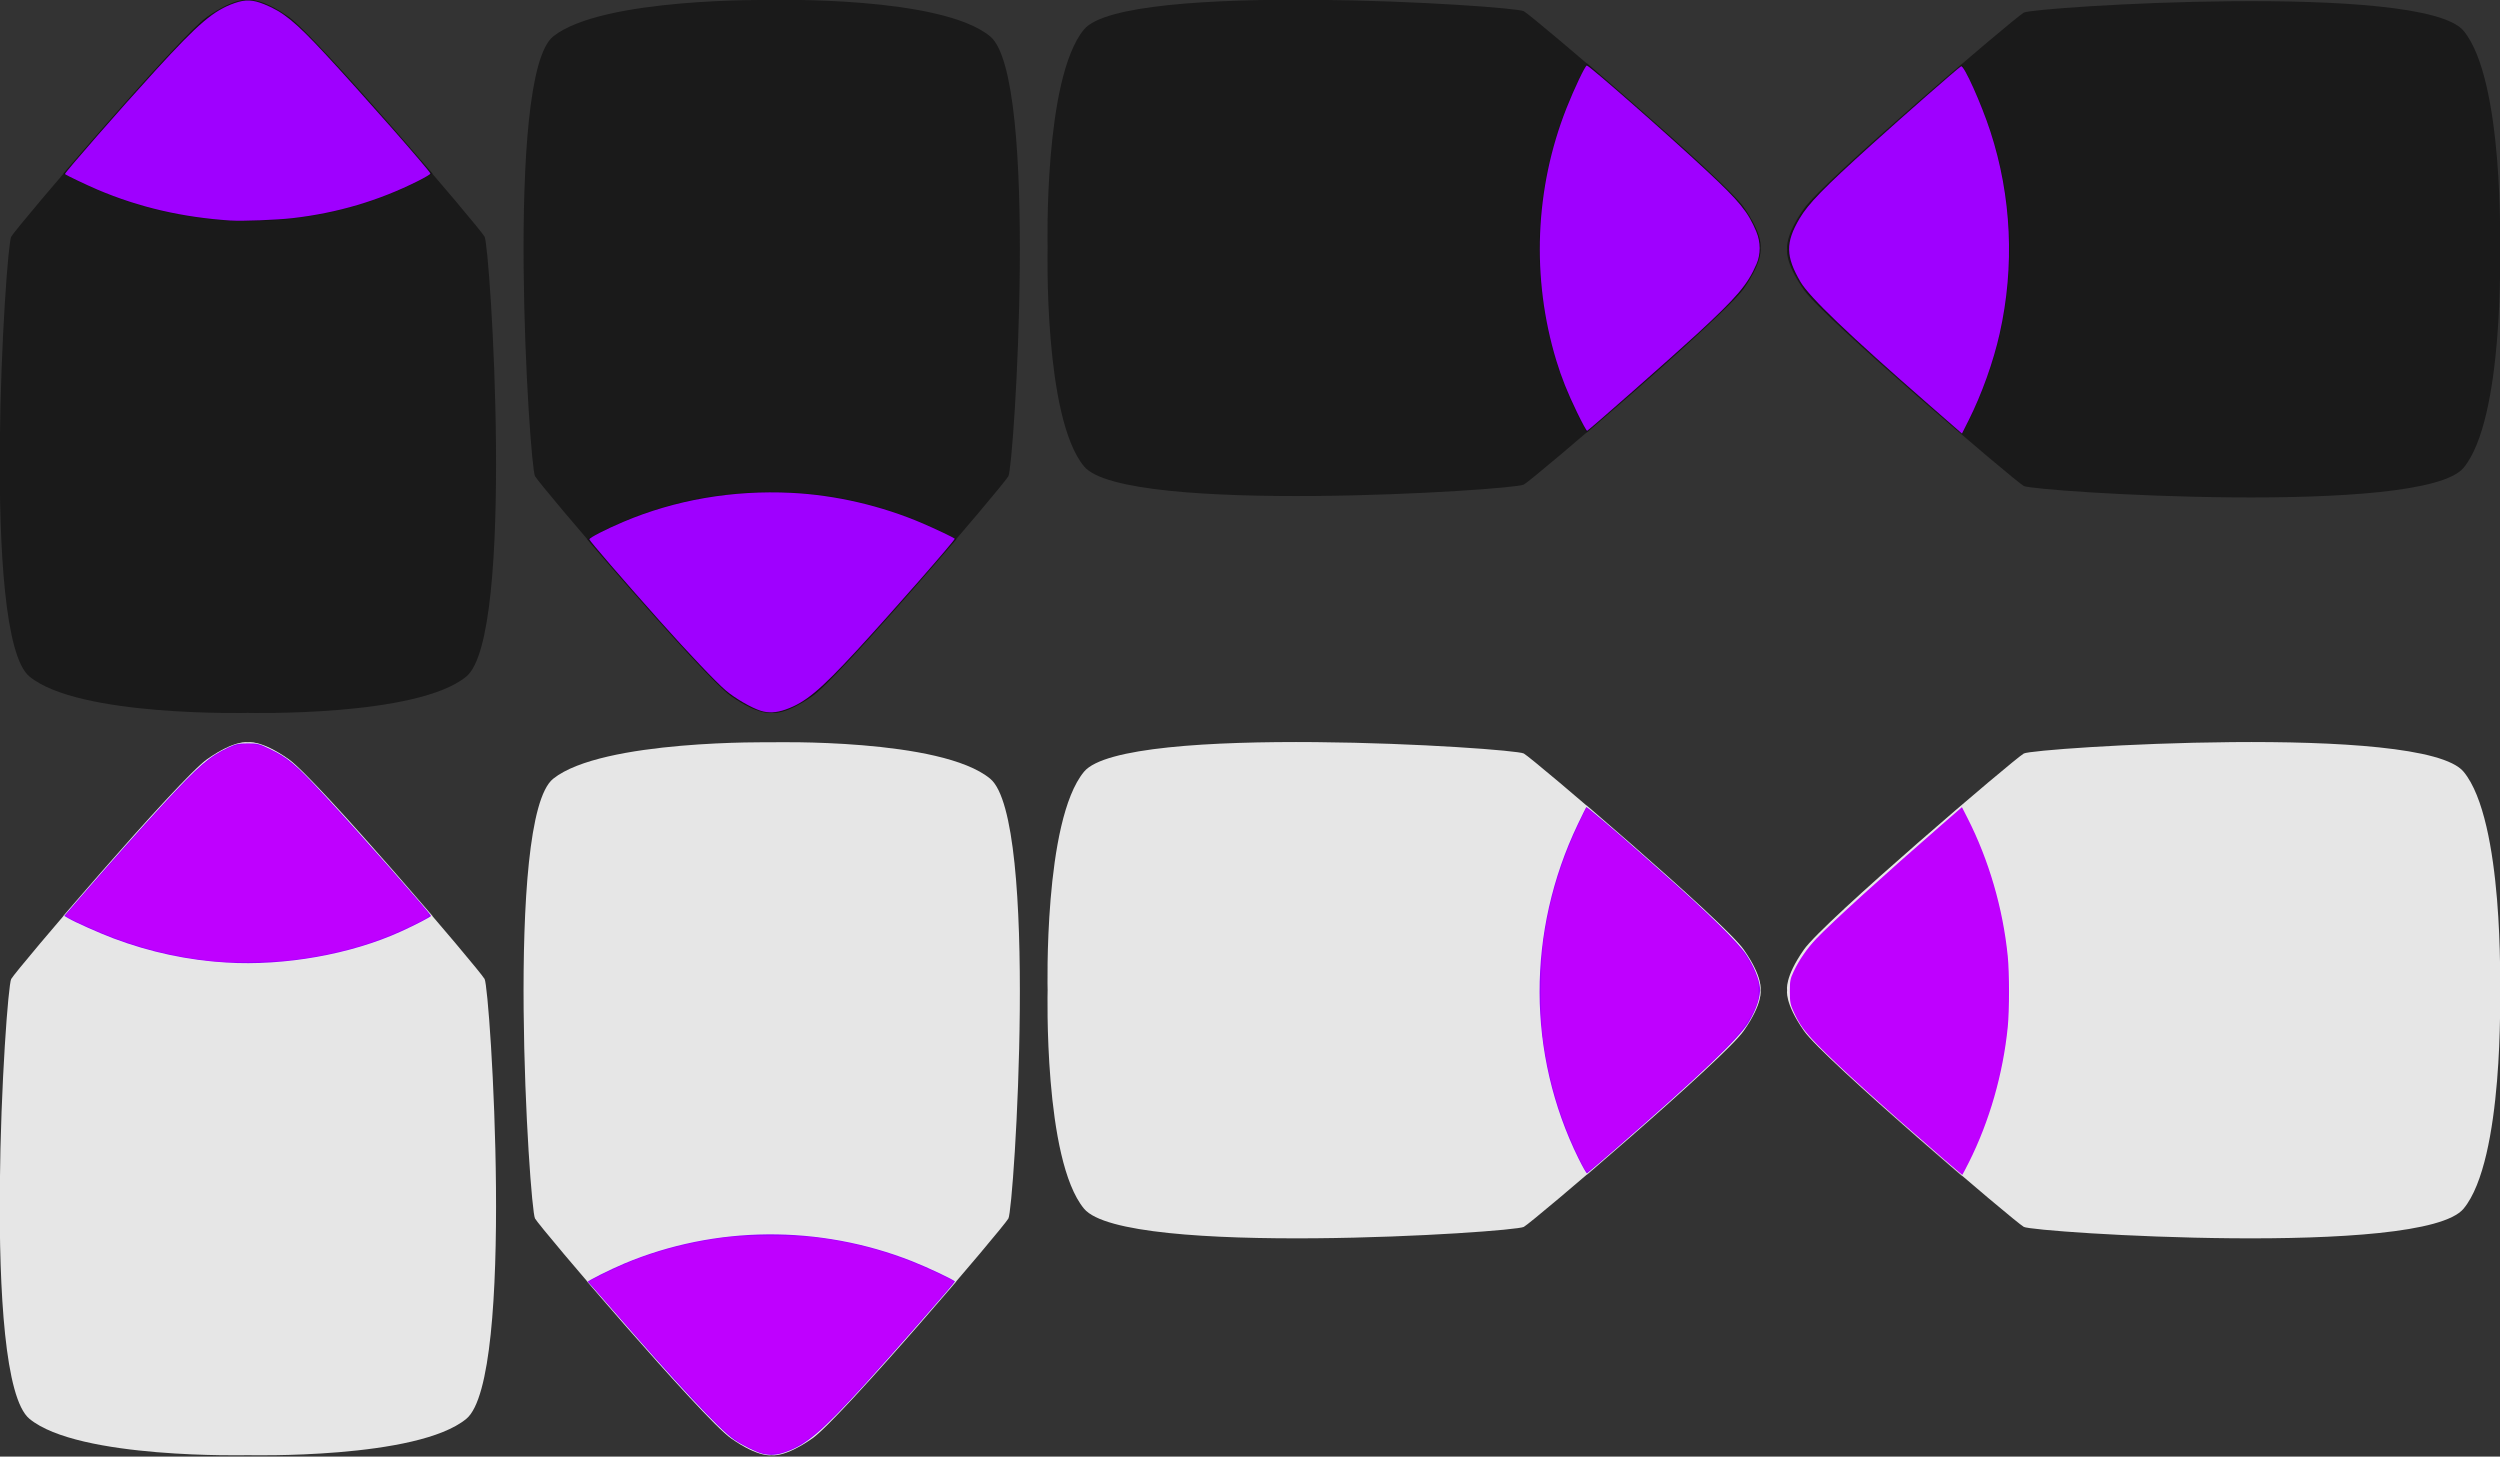
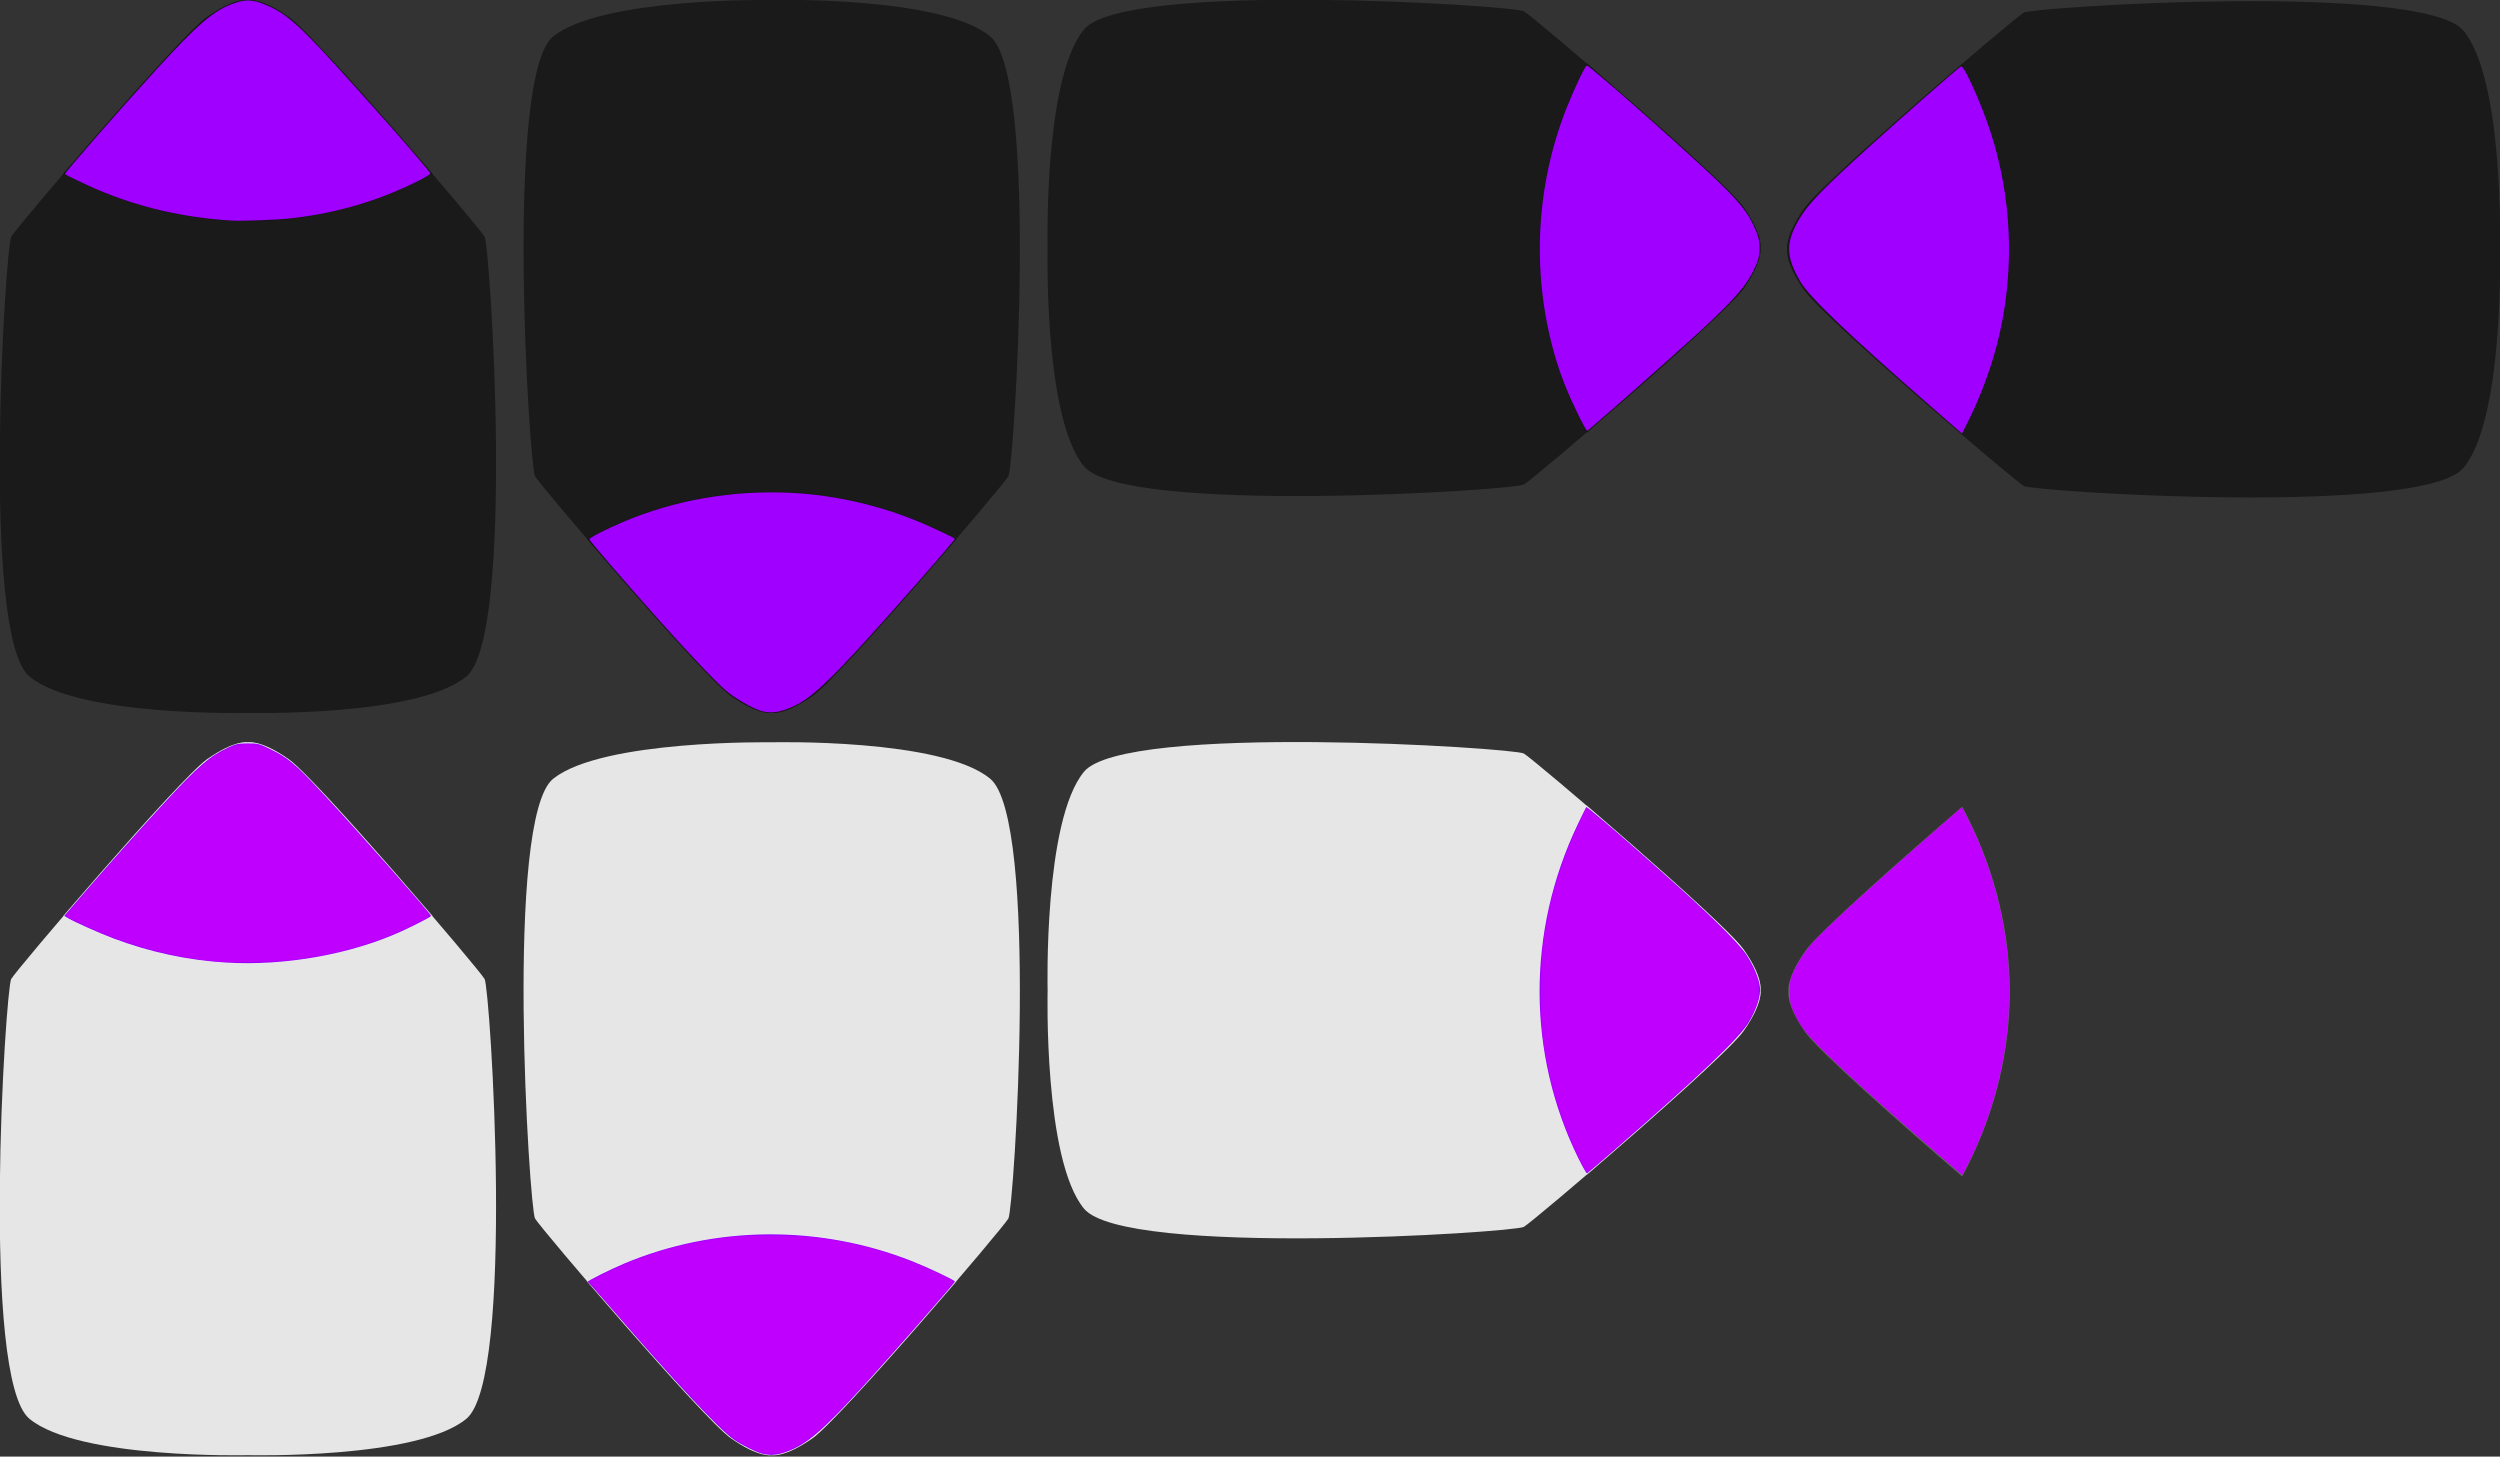
<svg xmlns="http://www.w3.org/2000/svg" xmlns:ns1="http://sodipodi.sourceforge.net/DTD/sodipodi-0.dtd" xmlns:ns2="http://www.inkscape.org/namespaces/inkscape" version="1.1" id="Layer_1" x="0px" y="0px" width="178.5px" height="104px" viewBox="-432 743.3 178.5 104" enable-background="new -432 743.3 178.5 104" xml:space="preserve" ns1:docname="dpad.svg" ns2:version="1.0.1 (3bc2e813f5, 2020-09-07)">
  <rect x="-432" y="743.3" width="178.5" height="104" fill="#333333" stroke="none" />
  <defs id="defs1686" />
  <ns1:namedview pagecolor="#ffffff" bordercolor="#666666" borderopacity="1" objecttolerance="10" gridtolerance="10" guidetolerance="10" ns2:pageopacity="0" ns2:pageshadow="2" ns2:window-width="3840" ns2:window-height="2066" id="namedview1684" showgrid="false" ns2:zoom="7.8823529" ns2:cx="102.00236" ns2:cy="43.073352" ns2:window-x="2869" ns2:window-y="-11" ns2:window-maximized="1" ns2:current-layer="Layer_1" />
  <g id="g1655">
    <g id="g1635">
      <path fill="#1A1A1A" d="M-307.5,763.9c1.4-2,1.2-2.9,1.2-2.9s0.2-0.9-1.2-2.9s-15-13.6-15.7-14c-0.7-0.4-28.5-2.2-31.4,1.3    s-2.6,15.6-2.6,15.6s-0.3,12.1,2.6,15.6c2.9,3.5,30.7,1.7,31.4,1.3S-308.9,765.9-307.5,763.9z" id="path1631" />
      <path opacity="0.25" enable-background="new    " d="M-307.5,763.9c1.4-2,1.2-2.9,1.2-2.9s0.2-0.9-1.2-2.9    c-0.9-1.3-6.9-6.6-11.2-10.3c-2.1,3.9-3.4,8.4-3.4,13.2c0,4.8,1.2,9.3,3.4,13.2C-314.4,770.5-308.4,765.2-307.5,763.9z" id="path1633" />
    </g>
    <g id="g1641">
      <path fill="#1A1A1A" d="M-379.8,793c2,1.4,2.9,1.2,2.9,1.2s0.9,0.2,2.9-1.2s13.6-15,14-15.7s2.2-28.5-1.3-31.4    c-3.5-2.9-15.6-2.6-15.6-2.6s-12.1-0.2-15.6,2.6c-3.5,2.8-1.7,30.7-1.3,31.4C-393.4,778-381.8,791.6-379.8,793z" id="path1637" />
      <path opacity="0.25" enable-background="new    " d="M-379.8,793c2,1.4,2.9,1.2,2.9,1.2s0.9,0.2,2.9-1.2    c1.3-0.9,6.6-6.9,10.3-11.2c-3.9-2.1-8.4-3.4-13.2-3.4c-4.8,0-9.3,1.2-13.2,3.4C-386.4,786.1-381.1,792.1-379.8,793z" id="path1639" />
    </g>
    <g id="g1647">
      <path fill="#1A1A1A" d="M-256.1,745.5c-2.9-3.5-30.7-1.7-31.4-1.3c-0.7,0.4-14.3,12-15.7,14s-1.2,2.9-1.2,2.9s-0.2,0.9,1.2,2.9    s15,13.6,15.7,14c0.7,0.4,28.5,2.2,31.4-1.3c2.9-3.5,2.6-15.6,2.6-15.6S-253.2,749-256.1,745.5z" id="path1643" />
      <path opacity="0.25" enable-background="new    " d="M-291.9,747.9c-4.3,3.7-10.3,9-11.2,10.3c-1.4,2-1.2,2.9-1.2,2.9    s-0.2,0.9,1.2,2.9c0.9,1.3,6.9,6.6,11.2,10.3c2.1-3.9,3.4-8.4,3.4-13.2C-288.5,756.3-289.8,751.8-291.9,747.9z" id="path1645" />
    </g>
    <g id="g1653">
      <path fill="#1A1A1A" d="M-411.4,744.5c-2-1.4-2.9-1.2-2.9-1.2s-0.9-0.2-2.9,1.2s-13.6,15-14,15.7s-2.2,28.5,1.3,31.4    c3.5,2.9,15.6,2.6,15.6,2.6s12.1,0.3,15.6-2.6c3.5-2.9,1.7-30.7,1.3-31.4C-397.8,759.5-409.4,745.9-411.4,744.5z" id="path1649" />
      <path opacity="0.25" enable-background="new    " d="M-411.4,744.5c-2-1.4-2.9-1.2-2.9-1.2s-0.9-0.2-2.9,1.2    c-1.3,0.9-6.6,6.9-10.3,11.2c3.9,2.1,8.4,3.4,13.2,3.4c4.8,0,9.3-1.2,13.2-3.4C-404.8,751.4-410.1,745.4-411.4,744.5z" id="path1651" />
    </g>
  </g>
  <g id="g1681">
    <g id="g1661">
      <path fill="#E6E6E6" d="M-307.5,816.9c1.4-2,1.2-2.9,1.2-2.9s0.2-0.9-1.2-2.9s-15-13.6-15.7-14c-0.7-0.4-28.5-2.2-31.4,1.3    s-2.6,15.6-2.6,15.6s-0.3,12.1,2.6,15.6c2.9,3.5,30.7,1.7,31.4,1.3S-308.9,818.9-307.5,816.9z" id="path1657" />
      <path opacity="0.25" fill="#FFFFFF" enable-background="new    " d="M-307.5,816.9c1.4-2,1.2-2.9,1.2-2.9s0.2-0.9-1.2-2.9    c-0.9-1.3-6.9-6.6-11.2-10.3c-2.1,3.9-3.4,8.4-3.4,13.2s1.2,9.3,3.4,13.2C-314.4,823.5-308.4,818.2-307.5,816.9z" id="path1659" />
    </g>
    <g id="g1667">
      <path fill="#E6E6E6" d="M-379.8,846c2,1.4,2.9,1.2,2.9,1.2s0.9,0.2,2.9-1.2s13.6-15,14-15.7s2.2-28.5-1.3-31.4    c-3.5-2.9-15.6-2.6-15.6-2.6s-12.1-0.2-15.6,2.6s-1.7,30.7-1.3,31.4C-393.4,831-381.8,844.6-379.8,846z" id="path1663" />
      <path opacity="0.25" fill="#FFFFFF" enable-background="new    " d="M-379.8,846c2,1.4,2.9,1.2,2.9,1.2s0.9,0.2,2.9-1.2    c1.3-0.9,6.6-6.9,10.3-11.2c-3.9-2.1-8.4-3.4-13.2-3.4c-4.8,0-9.3,1.2-13.2,3.4C-386.4,839.1-381.1,845.1-379.8,846z" id="path1665" />
    </g>
    <g id="g1673">
-       <path fill="#E6E6E6" d="M-256.1,798.4c-2.9-3.5-30.7-1.7-31.4-1.3c-0.7,0.4-14.3,12-15.7,14c-1.4,2-1.2,2.9-1.2,2.9    s-0.2,0.9,1.2,2.9s15,13.6,15.7,14c0.7,0.4,28.5,2.2,31.4-1.3c2.9-3.5,2.6-15.6,2.6-15.6S-253.2,801.9-256.1,798.4z" id="path1669" />
      <path opacity="0.25" fill="#FFFFFF" enable-background="new    " d="M-291.9,800.9c-4.3,3.7-10.3,9-11.2,10.3    c-1.4,2-1.2,2.9-1.2,2.9s-0.2,0.9,1.2,2.9c0.9,1.3,6.9,6.6,11.2,10.3c2.1-3.9,3.4-8.4,3.4-13.2    C-288.5,809.3-289.8,804.8-291.9,800.9z" id="path1671" />
    </g>
    <g id="g1679">
      <path fill="#E6E6E6" d="M-411.4,797.5c-2-1.4-2.9-1.2-2.9-1.2s-0.9-0.2-2.9,1.2c-2,1.4-13.6,15-14,15.7s-2.2,28.5,1.3,31.4    c3.5,2.9,15.6,2.6,15.6,2.6s12.1,0.3,15.6-2.6c3.5-2.9,1.7-30.7,1.3-31.4C-397.8,812.5-409.4,798.9-411.4,797.5z" id="path1675" />
      <path opacity="0.25" fill="#FFFFFF" enable-background="new    " d="M-411.4,797.5c-2-1.4-2.9-1.2-2.9-1.2s-0.9-0.2-2.9,1.2    c-1.3,0.9-6.6,6.9-10.3,11.2c3.9,2.1,8.4,3.4,13.2,3.4c4.8,0,9.3-1.2,13.2-3.4C-404.8,804.4-410.1,798.4-411.4,797.5z" id="path1677" />
    </g>
  </g>
  <path style="fill:#9f00ff;stroke:none;stroke-width:0.09;fill-opacity:1" d="M 16.468,15.747 C 13.019,15.52 9.931,14.803 6.963,13.542 6.204,13.22 4.729,12.515 4.637,12.43 4.575,12.374 8.585,7.784 11.136,4.992 c 3.052,-3.34 4.128,-4.254 5.621,-4.774 0.774,-0.269 1.287,-0.247 2.126,0.092 1.335,0.539 2.217,1.259 4.323,3.526 2.607,2.807 7.526,8.402 7.526,8.561 0,0.046 -0.402,0.285 -0.893,0.531 -2.797,1.403 -5.746,2.277 -8.93,2.645 -1.137,0.132 -3.61,0.228 -4.441,0.173 z" id="path1690" transform="translate(-432,743.3)" />
  <path style="fill:#9f00ff;stroke:none;stroke-width:0.09;fill-opacity:1" d="m 54.315,50.75 c -0.659,-0.206 -1.839,-0.892 -2.493,-1.449 -0.708,-0.603 -2.645,-2.645 -4.747,-5.001 -2.57,-2.883 -4.997,-5.697 -4.997,-5.793 0,-0.111 1.185,-0.721 2.422,-1.245 3.704,-1.571 7.803,-2.279 11.998,-2.073 3.162,0.155 6.447,0.92 9.394,2.186 0.871,0.374 2.187,1.001 2.28,1.085 0.068,0.062 -4.541,5.32 -6.992,7.977 -2.639,2.859 -3.686,3.729 -5.083,4.222 -0.672,0.237 -1.226,0.266 -1.783,0.091 z" id="path2253" transform="translate(-432,743.3)" />
  <path style="fill:#9f00ff;stroke:none;stroke-width:0.09;fill-opacity:1" d="m 112.609,29.461 c -0.687,-1.421 -1.113,-2.482 -1.486,-3.707 -1.795,-5.893 -1.538,-12.305 0.72,-18.021 0.558,-1.412 1.341,-3.056 1.455,-3.056 0.176,0 5.696,4.849 8.607,7.56 2.281,2.125 2.914,2.903 3.496,4.301 0.313,0.752 0.319,1.607 0.014,2.313 -0.639,1.481 -1.39,2.363 -4.259,5.007 -1.72,1.584 -7.706,6.859 -7.836,6.904 -0.038,0.013 -0.358,-0.572 -0.711,-1.301 z" id="path2255" transform="translate(-432,743.3)" />
  <path style="fill:#9f00ff;stroke:none;stroke-width:0.09;fill-opacity:1" d="m 137.707,28.882 c -5.727,-4.999 -8.512,-7.663 -9.149,-8.751 -1.066,-1.824 -1.083,-2.81 -0.075,-4.52 0.63,-1.07 1.726,-2.194 5.146,-5.281 2.46,-2.22 6.142,-5.444 6.391,-5.596 0.194,-0.118 1.443,2.657 2.092,4.647 1.513,4.639 1.743,9.631 0.664,14.439 -0.451,2.012 -1.278,4.323 -2.208,6.176 l -0.483,0.962 z" id="path2257" transform="translate(-432,743.3)" />
  <path style="fill:#9f00ff;stroke:none;stroke-width:0.09;fill-opacity:1" d="M 16.154,68.727 C 13.407,68.562 10.721,67.988 8.125,67.012 7.092,66.624 5.37,65.857 4.875,65.565 L 4.586,65.395 5.722,64.079 c 1.989,-2.305 4.416,-5.035 5.913,-6.653 2.576,-2.785 3.311,-3.424 4.666,-4.058 0.539,-0.253 0.71,-0.288 1.378,-0.29 0.713,-0.002 0.813,0.022 1.543,0.373 1.346,0.647 1.843,1.066 3.965,3.347 2.417,2.598 7.589,8.46 7.589,8.6 0,0.065 -1.126,0.649 -2.154,1.116 -3.584,1.629 -8.297,2.466 -12.468,2.214 z" id="path2259" transform="translate(-432,743.3)" />
  <path style="fill:#9f00ff;stroke:none;stroke-width:0.09;fill-opacity:1" d="m 54.429,103.795 c -0.418,-0.098 -1.455,-0.611 -2.014,-0.995 -1.049,-0.721 -4.123,-4.014 -8.904,-9.536 -0.812,-0.937 -1.508,-1.719 -1.548,-1.736 -0.092,-0.04 1.586,-0.883 2.614,-1.314 6.488,-2.719 13.934,-2.778 20.552,-0.162 1.152,0.455 3.056,1.359 3.056,1.45 -6.28e-4,0.085 -4.597,5.331 -6.457,7.37 -3.073,3.367 -4.147,4.282 -5.651,4.813 -0.613,0.216 -1.07,0.247 -1.647,0.112 z" id="path2261" transform="translate(-432,743.3)" />
  <path style="fill:#9f00ff;stroke:none;stroke-width:0.09;fill-opacity:1" d="m 112.697,82.705 c -3.678,-7.466 -3.697,-16.208 -0.051,-23.838 0.317,-0.663 0.594,-1.224 0.616,-1.246 0.036,-0.036 2.279,1.867 3.903,3.313 0.37,0.329 1.097,0.973 1.615,1.431 3.094,2.733 5.335,4.929 5.899,5.781 0.543,0.821 0.928,1.747 0.984,2.371 0.056,0.619 -0.227,1.5 -0.79,2.456 -0.662,1.125 -3.496,3.823 -9.532,9.078 -1.077,0.937 -1.99,1.716 -2.029,1.731 -0.039,0.014 -0.316,-0.47 -0.614,-1.076 z" id="path2263" transform="translate(-432,743.3)" />
  <path style="fill:#bf00ff;stroke:none;stroke-width:0.09;fill-opacity:1" d="m 138.56,82.573 c -3.945,-3.401 -7.339,-6.476 -8.781,-7.956 -0.946,-0.971 -1.299,-1.461 -1.72,-2.39 -0.233,-0.514 -0.264,-0.684 -0.264,-1.435 0,-0.771 0.027,-0.91 0.284,-1.451 0.386,-0.816 0.943,-1.621 1.594,-2.305 1.121,-1.179 4.848,-4.566 9.021,-8.198 l 1.39,-1.21 0.394,0.774 c 1.531,3.007 2.532,6.442 2.877,9.867 0.12,1.19 0.12,3.851 0.001,5.049 -0.333,3.347 -1.308,6.746 -2.773,9.666 -0.25,0.499 -0.465,0.907 -0.477,0.906 -0.012,-4.39e-4 -0.708,-0.592 -1.547,-1.316 z" id="path2265" transform="translate(-432,743.3)" />
  <path style="fill:#bf00ff;stroke:none;stroke-width:0.09;fill-opacity:1" d="m 113.238,83.598 c -0.19,-0.236 -0.874,-1.687 -1.328,-2.815 -0.811,-2.019 -1.364,-4.1 -1.713,-6.447 -0.25,-1.678 -0.224,-5.649 0.047,-7.401 0.457,-2.952 1.233,-5.465 2.543,-8.244 l 0.482,-1.022 0.849,0.705 c 2.039,1.695 6.48,5.655 8.239,7.349 1.609,1.55 2.298,2.383 2.776,3.361 0.4,0.816 0.419,0.891 0.419,1.626 0,0.739 -0.018,0.806 -0.425,1.628 -0.754,1.518 -2.615,3.369 -9.026,8.977 -2.759,2.414 -2.758,2.412 -2.863,2.282 z" id="path2267" transform="translate(-432,743.3)" />
-   <path style="fill:#bf00ff;stroke:none;stroke-width:0.09;fill-opacity:1" d="m 53.831,103.513 c -1.116,-0.498 -1.685,-0.927 -3.048,-2.3 -1.729,-1.741 -8.7,-9.515 -8.703,-9.705 -0.001,-0.081 2.371,-1.205 3.277,-1.553 1.802,-0.693 3.855,-1.214 6.097,-1.55 1.523,-0.228 5.635,-0.227 7.177,0.002 3.09,0.458 5.54,1.196 8.292,2.495 0.613,0.29 1.134,0.545 1.157,0.568 0.05,0.05 -0.285,0.448 -2.76,3.275 -3.894,4.449 -6.077,6.774 -7.249,7.72 -0.358,0.289 -0.994,0.695 -1.413,0.903 -0.656,0.325 -0.86,0.383 -1.458,0.413 -0.634,0.031 -0.754,0.008 -1.368,-0.266 z" id="path2269" transform="translate(-432,743.3)" />
+   <path style="fill:#bf00ff;stroke:none;stroke-width:0.09;fill-opacity:1" d="m 53.831,103.513 c -1.116,-0.498 -1.685,-0.927 -3.048,-2.3 -1.729,-1.741 -8.7,-9.515 -8.703,-9.705 -0.001,-0.081 2.371,-1.205 3.277,-1.553 1.802,-0.693 3.855,-1.214 6.097,-1.55 1.523,-0.228 5.635,-0.227 7.177,0.002 3.09,0.458 5.54,1.196 8.292,2.495 0.613,0.29 1.134,0.545 1.157,0.568 0.05,0.05 -0.285,0.448 -2.76,3.275 -3.894,4.449 -6.077,6.774 -7.249,7.72 -0.358,0.289 -0.994,0.695 -1.413,0.903 -0.656,0.325 -0.86,0.383 -1.458,0.413 -0.634,0.031 -0.754,0.008 -1.368,-0.266 " id="path2269" transform="translate(-432,743.3)" />
  <path style="fill:#bf00ff;stroke:none;stroke-width:0.09;fill-opacity:1" d="M 15.346,68.632 C 12.025,68.302 8.83,67.398 5.667,65.895 4.717,65.444 4.653,65.398 4.779,65.253 9.051,60.303 12.661,56.32 14.066,55.005 c 1.872,-1.751 3.385,-2.254 4.875,-1.62 1.052,0.448 1.859,1.037 2.999,2.19 1.396,1.412 5.936,6.455 8.201,9.109 0.678,0.794 0.751,0.677 -0.935,1.488 -2.488,1.197 -5.094,1.944 -8.151,2.338 -1.32,0.17 -4.538,0.239 -5.709,0.122 z" id="path2271" transform="translate(-432,743.3)" />
</svg>